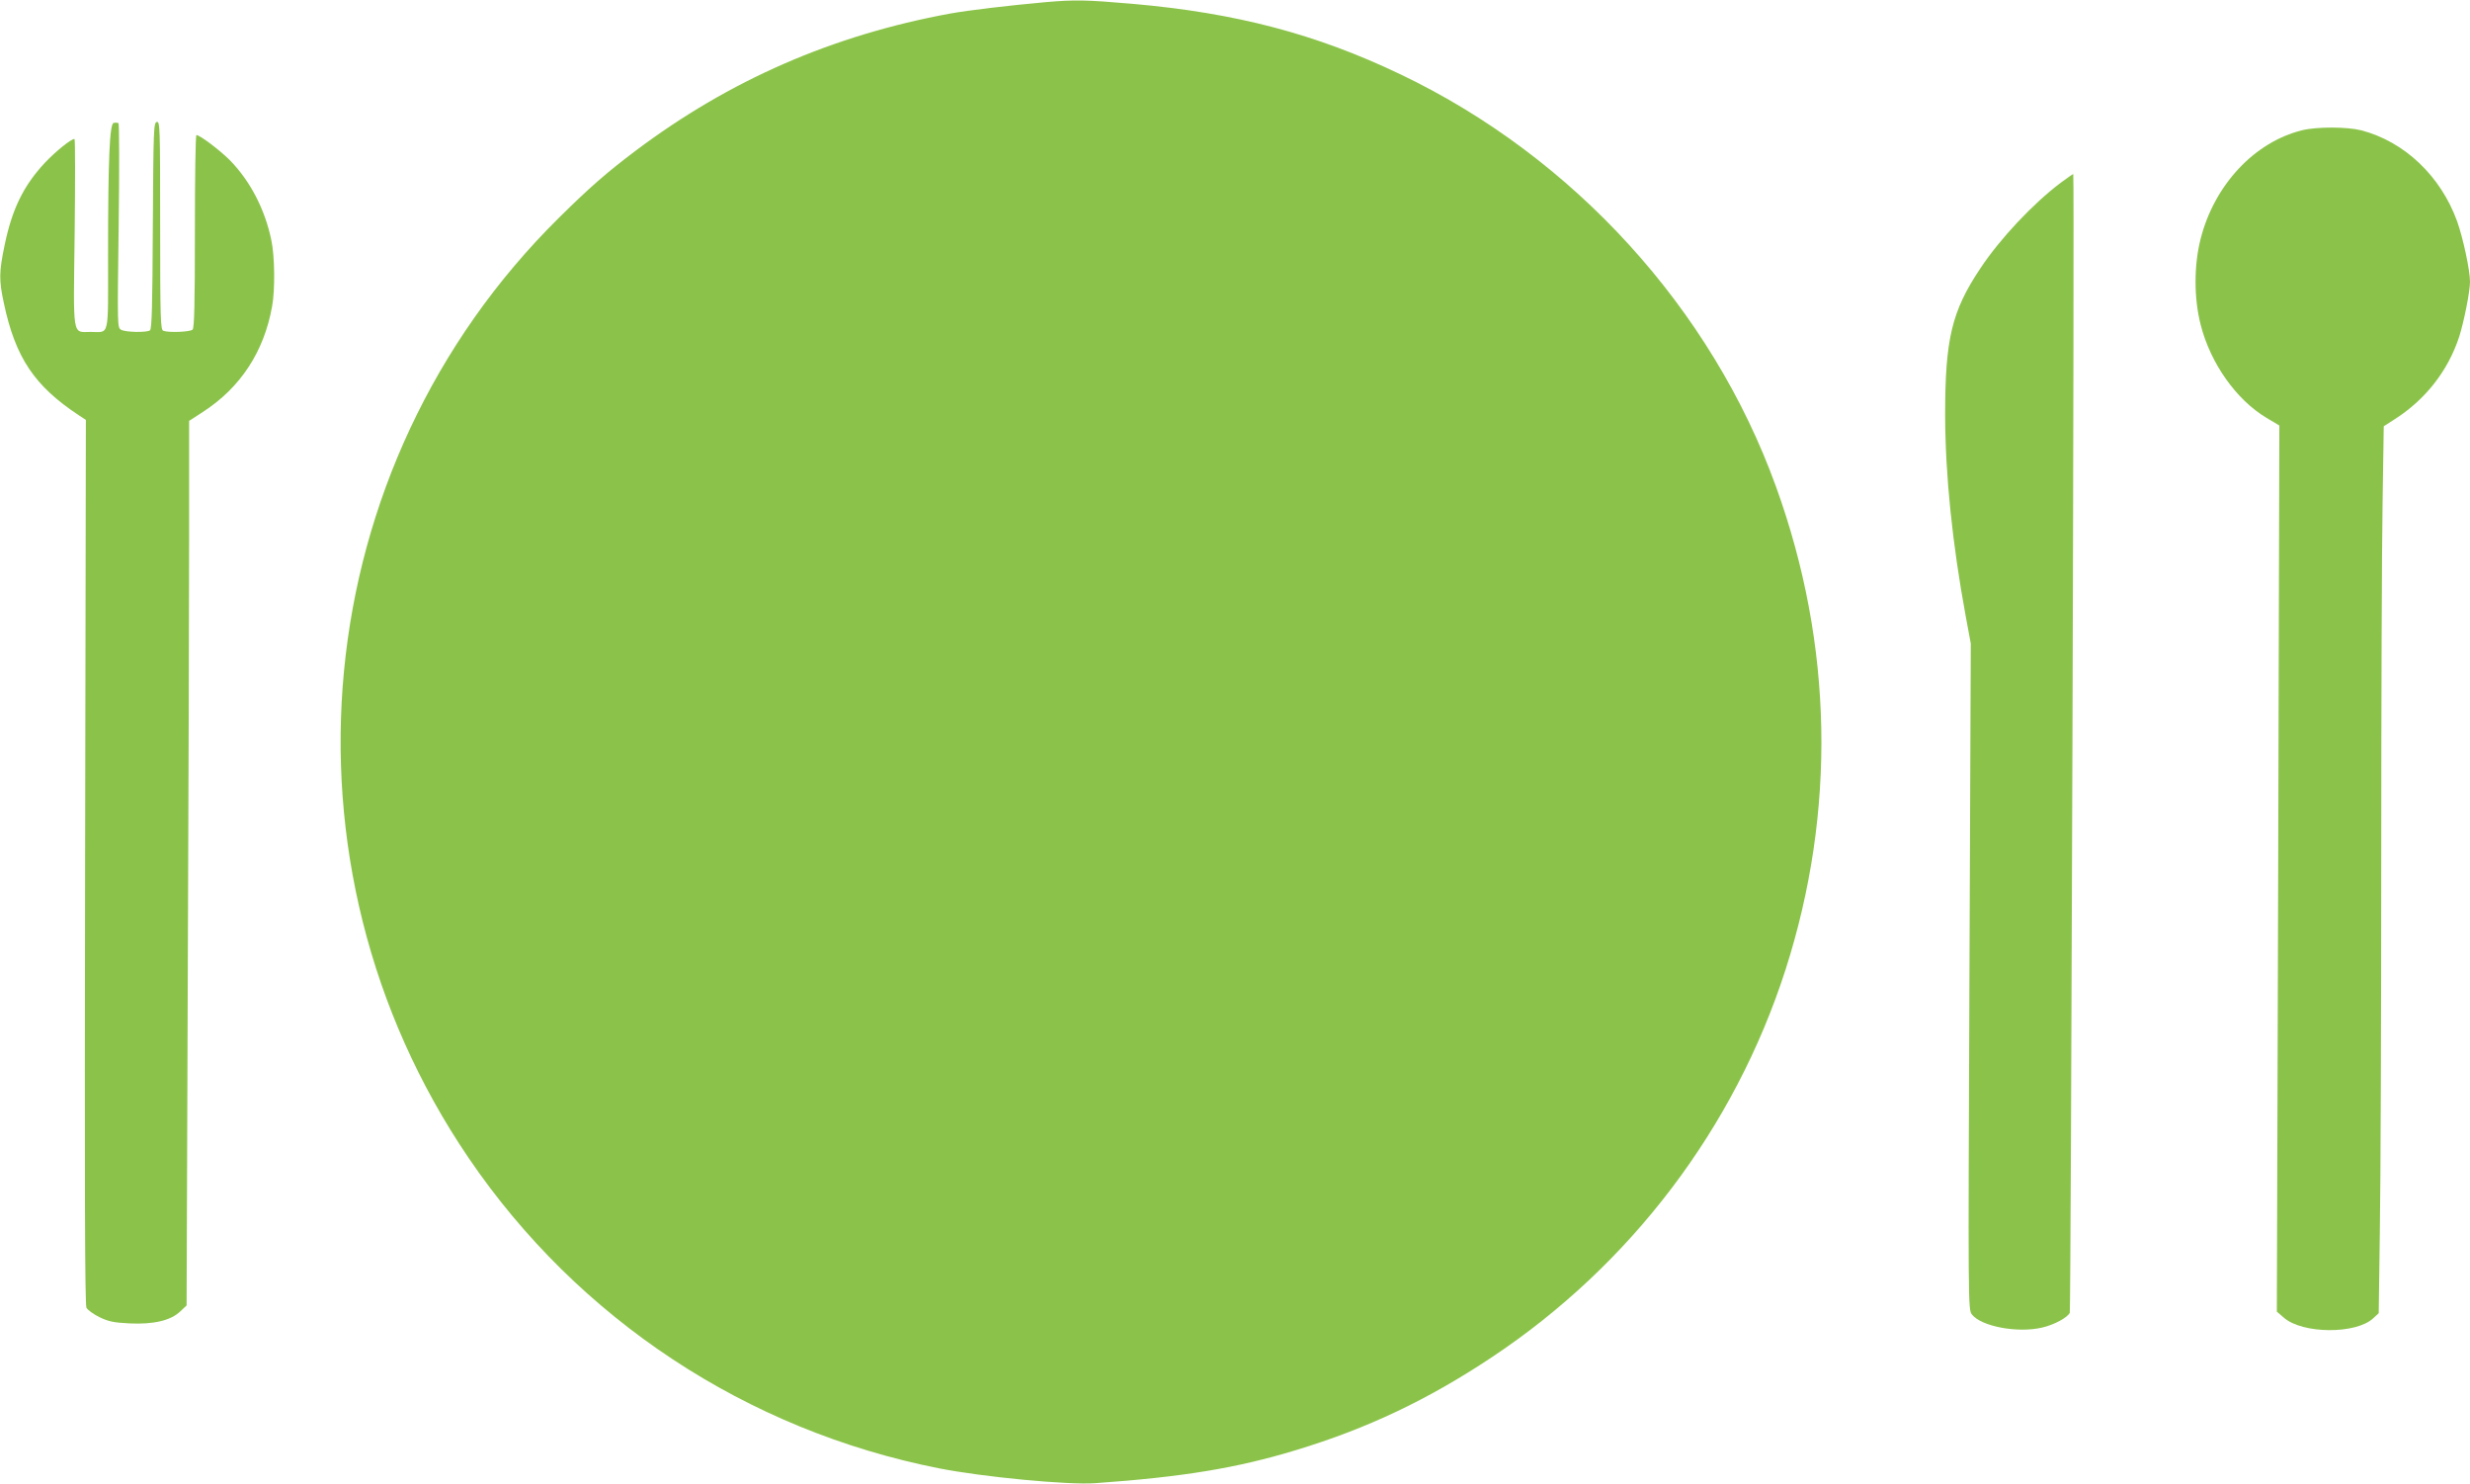
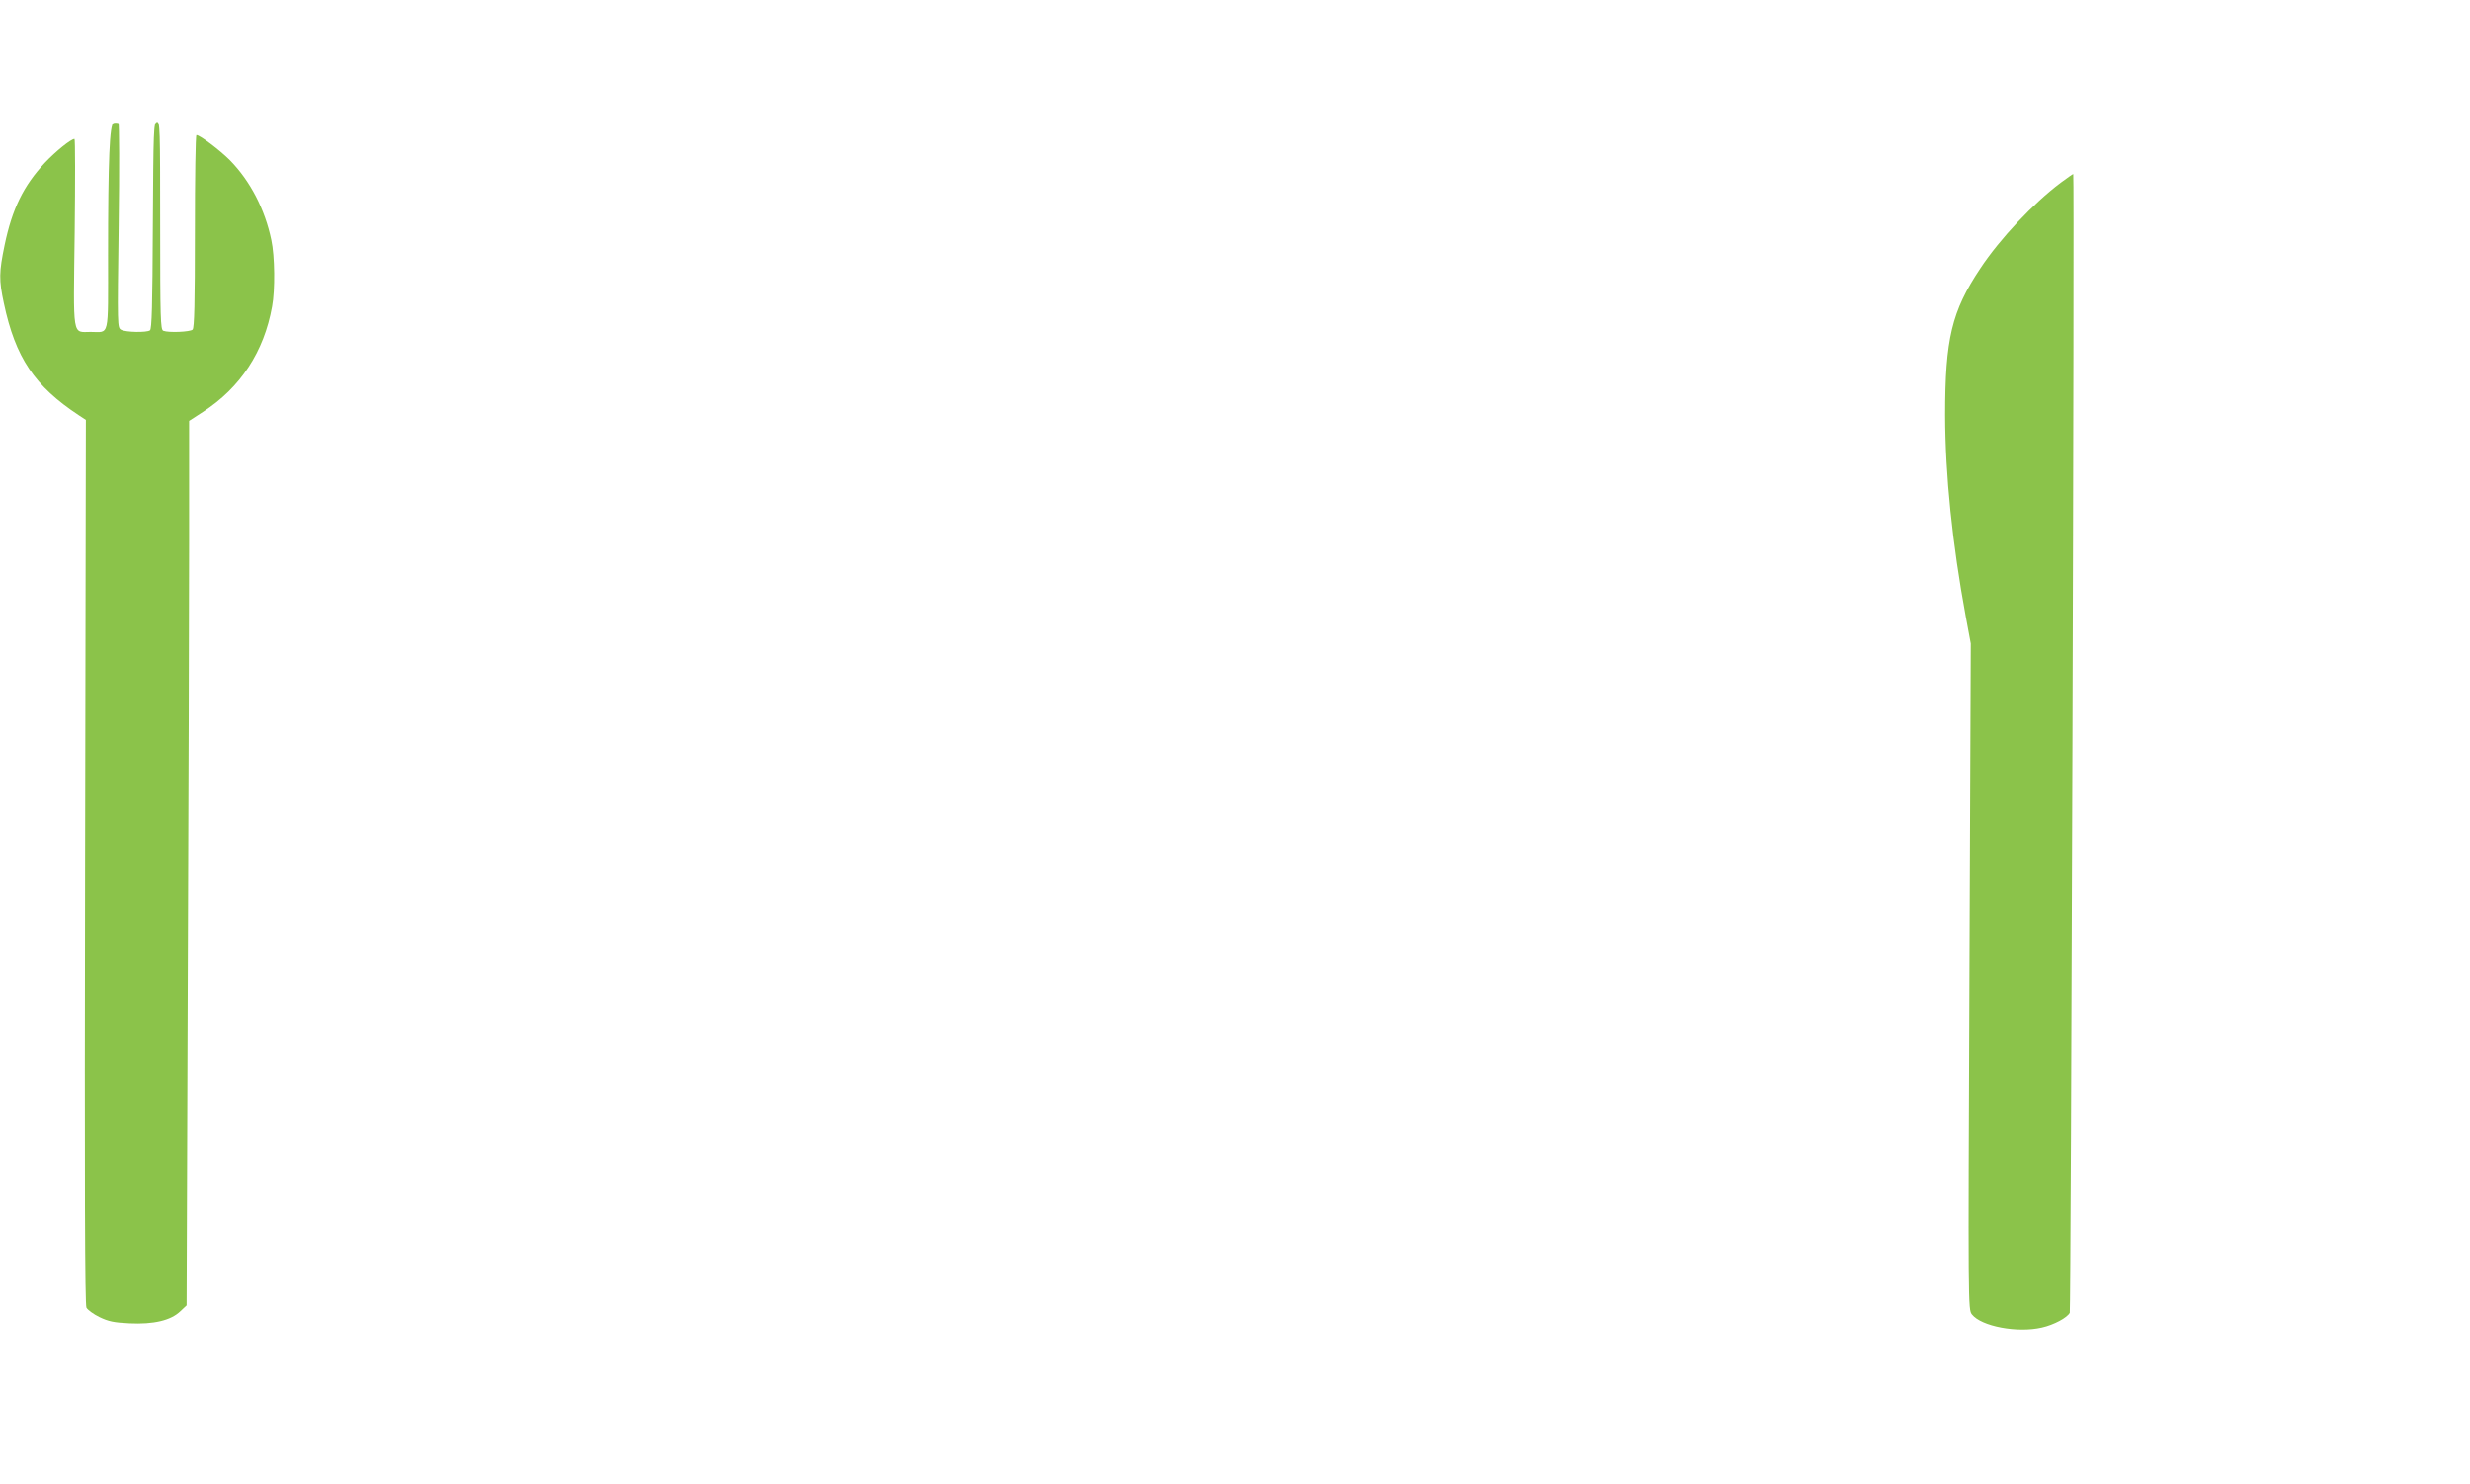
<svg xmlns="http://www.w3.org/2000/svg" version="1.0" width="1280pt" height="769pt" viewBox="0 0 1280 769" preserveAspectRatio="xMidYMid meet">
  <g transform="translate(0,769) scale(0.1,-0.1)" fill="#8bc34a" stroke="none">
-     <path d="M5420 7679 c-200 -18 -399 -42 -495 -59 -610 -112 -1144 -345 -1631 -711 -150 -113 -236 -188 -397 -347 -1309 -1293 -1506 -3345 -469 -4872 568 -836 1441 -1412 2438 -1609 227 -45 669 -87 809 -77 454 32 734 78 1040 171 370 112 684 261 1015 481 721 479 1259 1189 1523 2009 263 820 247 1684 -49 2502 -333 923 -1050 1710 -1947 2138 -437 209 -852 318 -1386 365 -245 21 -299 22 -451 9z" />
    <path d="M589 7053 c-21 -5 -29 -185 -29 -689 0 -433 9 -394 -90 -394 -97 0 -90 -40 -83 515 3 267 3 485 -1 485 -18 0 -97 -64 -153 -123 -111 -119 -170 -239 -209 -427 -29 -140 -30 -180 -4 -301 60 -283 159 -430 390 -582 l35 -23 -4 -2290 c-3 -1712 -1 -2295 7 -2311 7 -12 37 -34 68 -49 46 -22 73 -28 155 -32 125 -6 214 15 263 62 l33 31 6 1675 c4 921 7 1953 7 2292 l0 617 71 46 c195 126 317 312 359 547 16 85 14 261 -4 344 -33 159 -109 306 -215 414 -52 52 -155 130 -173 130 -5 0 -8 -224 -8 -498 0 -374 -3 -501 -12 -510 -12 -12 -124 -17 -152 -6 -14 6 -16 63 -16 546 0 508 -1 539 -17 536 -17 -3 -18 -38 -21 -538 -2 -412 -5 -536 -15 -542 -18 -12 -125 -10 -149 3 -20 11 -20 13 -13 539 4 295 3 529 -1 532 -5 2 -16 3 -25 1z" />
-     <path d="M11930 7015 c-247 -61 -455 -283 -526 -563 -35 -137 -35 -307 0 -444 51 -201 185 -390 341 -483 l67 -40 -6 -2296 -7 -2296 36 -31 c96 -85 375 -87 464 -3 l28 26 6 439 c4 242 7 1097 7 1900 0 804 3 1640 7 1859 l6 398 56 36 c160 102 277 251 335 428 25 79 56 234 56 285 0 60 -36 227 -67 314 -85 234 -273 413 -498 471 -72 18 -229 19 -305 0z" />
-     <path d="M10679 6743 c-141 -106 -314 -289 -416 -443 -149 -223 -183 -366 -183 -762 1 -311 37 -663 107 -1043 l26 -140 -7 -1726 c-7 -1717 -7 -1725 13 -1751 49 -62 236 -97 362 -68 63 14 133 52 145 77 6 14 25 5889 18 5901 -1 1 -30 -19 -65 -45z" />
+     <path d="M10679 6743 c-141 -106 -314 -289 -416 -443 -149 -223 -183 -366 -183 -762 1 -311 37 -663 107 -1043 l26 -140 -7 -1726 c-7 -1717 -7 -1725 13 -1751 49 -62 236 -97 362 -68 63 14 133 52 145 77 6 14 25 5889 18 5901 -1 1 -30 -19 -65 -45" />
  </g>
</svg>